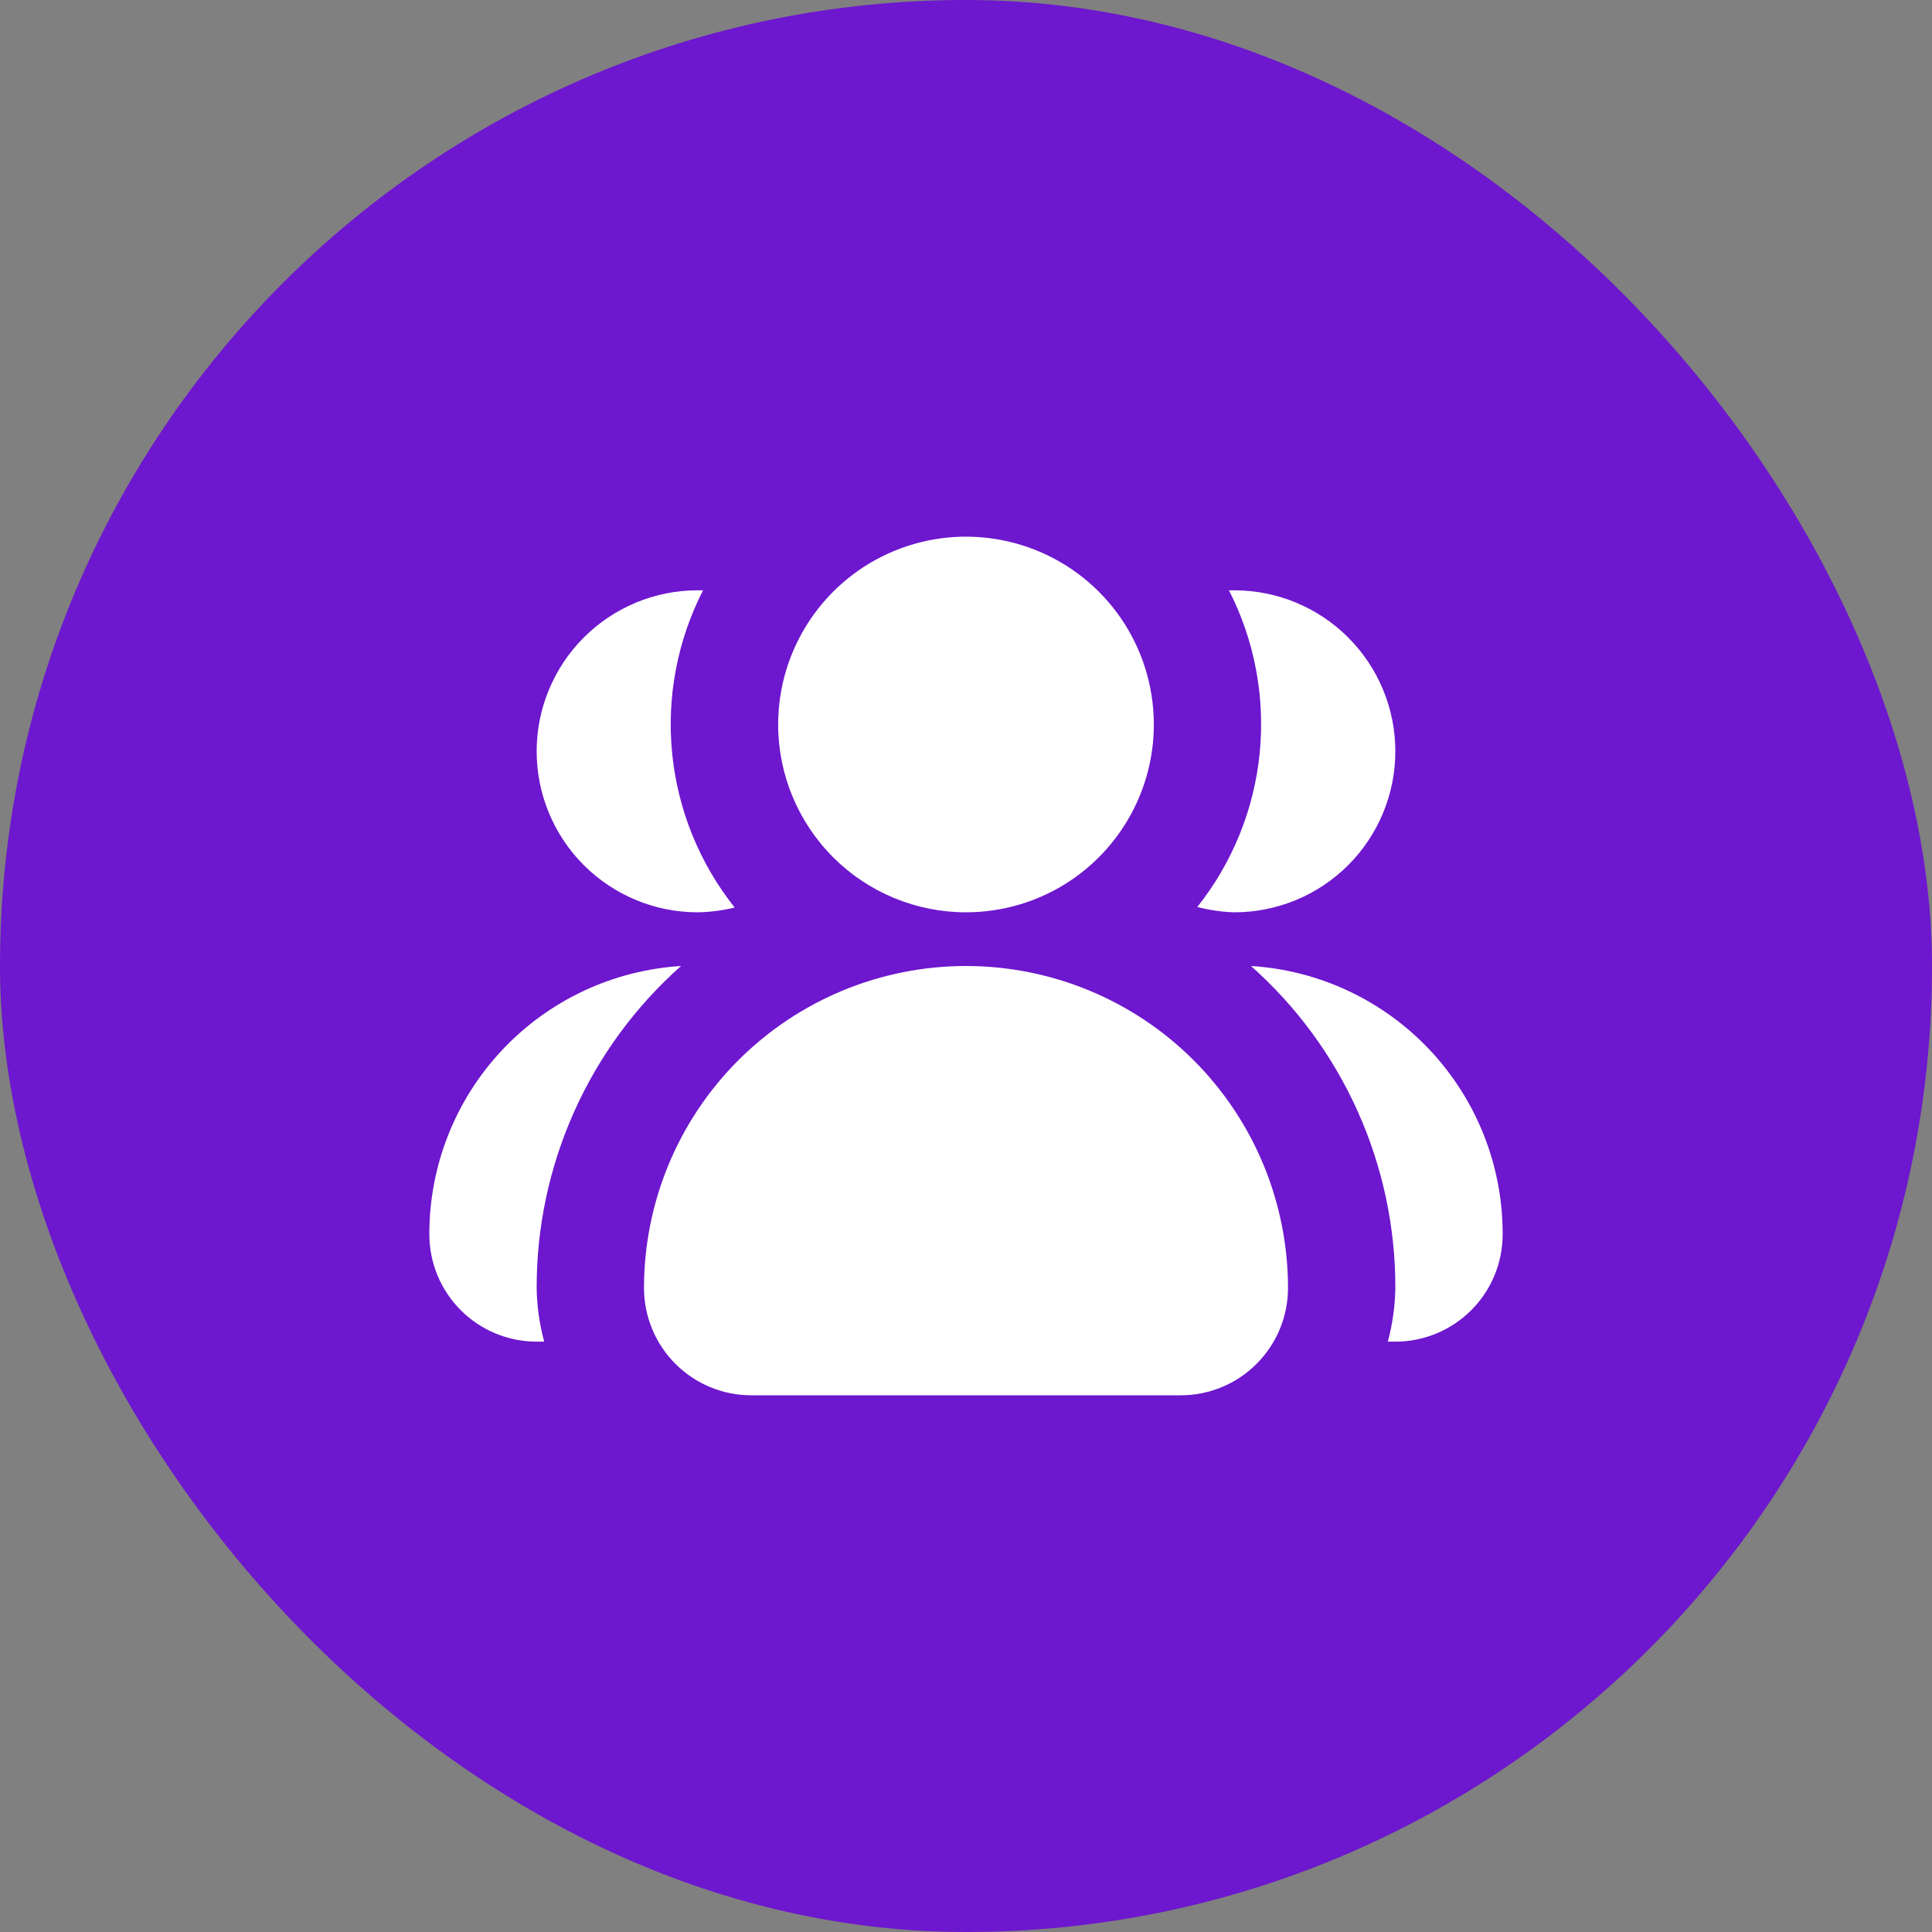
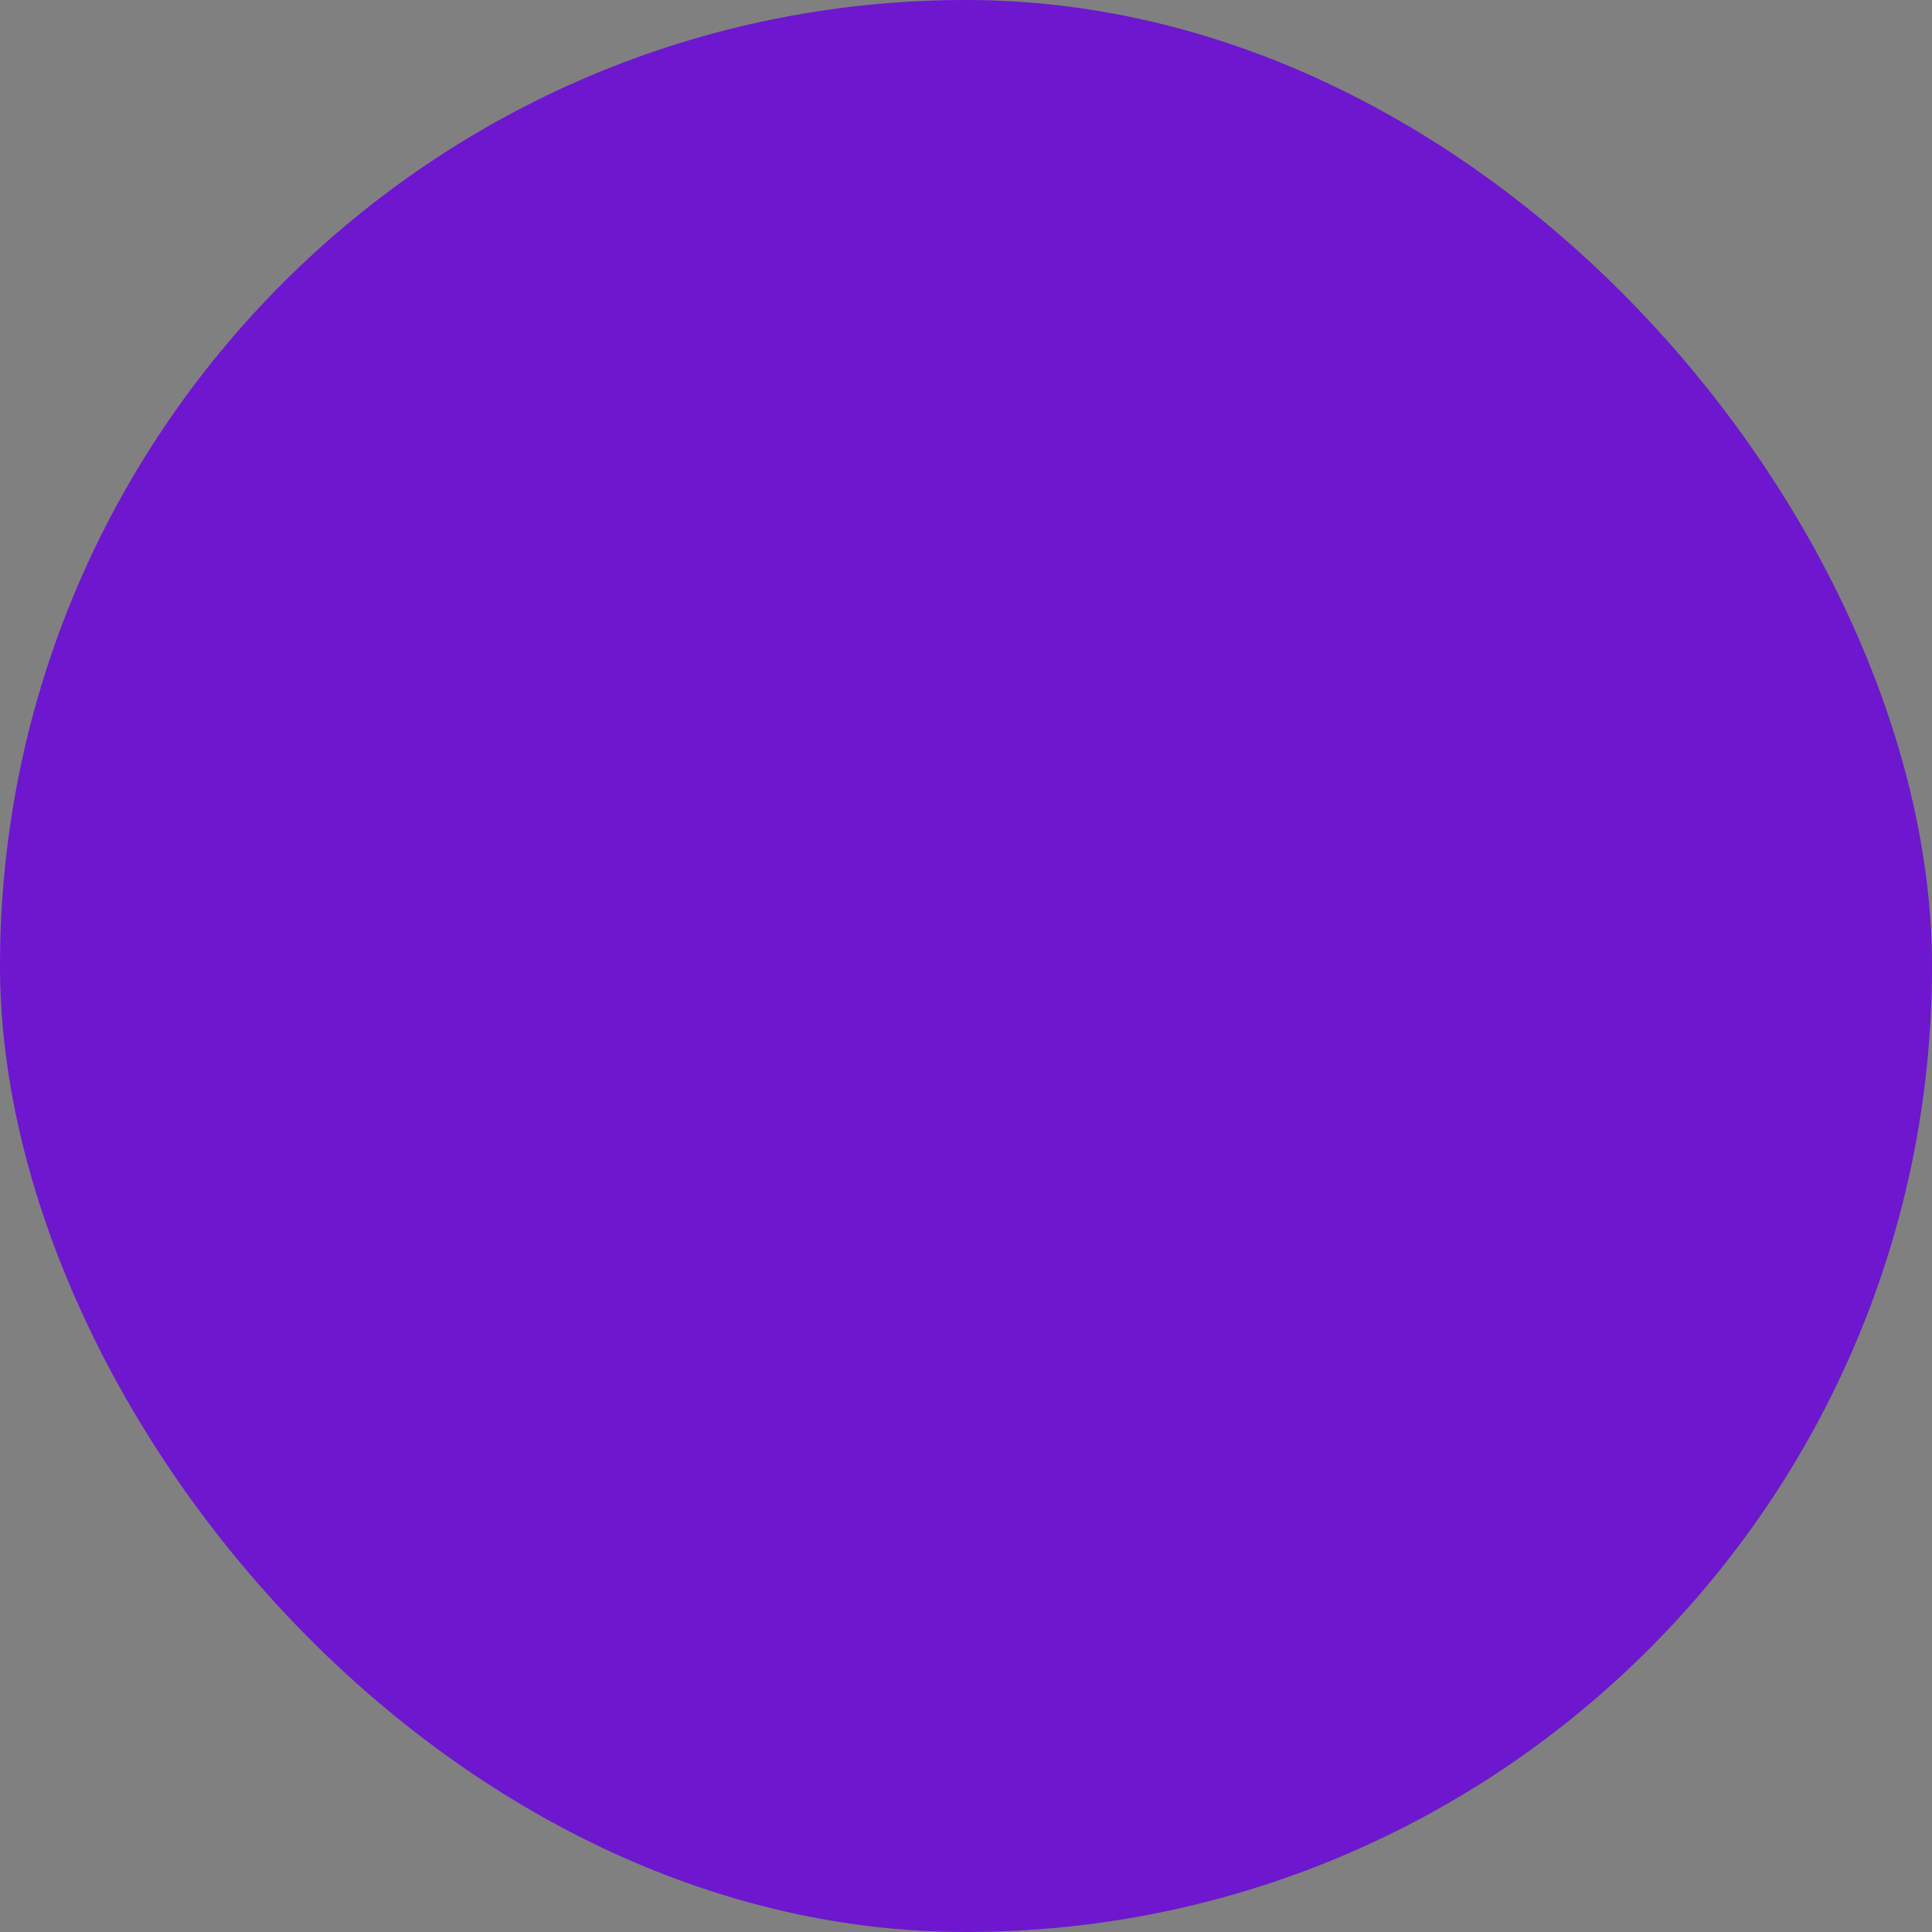
<svg xmlns="http://www.w3.org/2000/svg" width="48" height="48" viewBox="0 0 48 48" fill="none">
  <rect x="0" y="0" width="48" height="48" fill="#808080" stroke="none" />
  <rect y="-0" width="48" height="48" rx="24" fill="#6D17CE" />
-   <path d="M17.333 22.666C17.644 22.661 17.952 22.621 18.253 22.547C17.379 21.448 16.84 20.12 16.7 18.722C16.56 17.325 16.827 15.917 17.467 14.666H17.333C16.273 14.666 15.255 15.088 14.505 15.838C13.755 16.588 13.333 17.606 13.333 18.666C13.333 19.727 13.755 20.745 14.505 21.495C15.255 22.245 16.273 22.666 17.333 22.666ZM24 22.666C24.923 22.666 25.825 22.393 26.593 21.88C27.36 21.367 27.958 20.638 28.311 19.786C28.665 18.933 28.757 17.995 28.577 17.089C28.397 16.184 27.953 15.353 27.3 14.7C26.647 14.047 25.816 13.603 24.91 13.423C24.005 13.243 23.067 13.335 22.214 13.688C21.361 14.042 20.633 14.64 20.12 15.407C19.607 16.175 19.333 17.077 19.333 18C19.333 19.238 19.825 20.424 20.7 21.3C21.575 22.175 22.762 22.666 24 22.666ZM30.667 22.666C31.728 22.666 32.745 22.245 33.495 21.495C34.245 20.745 34.667 19.727 34.667 18.666C34.667 17.606 34.245 16.588 33.495 15.838C32.745 15.088 31.728 14.666 30.667 14.666H30.533C31.171 15.915 31.435 17.32 31.296 18.715C31.157 20.11 30.619 21.436 29.747 22.533C30.047 22.612 30.356 22.657 30.667 22.666ZM24 24C21.878 24 19.843 24.843 18.343 26.343C16.843 27.843 16 29.878 16 32C16 32.707 16.281 33.385 16.781 33.885C17.281 34.386 17.959 34.666 18.667 34.666H29.333C30.041 34.666 30.719 34.386 31.219 33.885C31.719 33.385 32 32.707 32 32C32 29.878 31.157 27.843 29.657 26.343C28.157 24.843 26.122 24 24 24ZM31.08 24C32.211 25.003 33.115 26.235 33.733 27.614C34.352 28.994 34.67 30.488 34.667 32C34.66 32.45 34.597 32.898 34.48 33.333H34.667C35.374 33.333 36.052 33.052 36.552 32.552C37.053 32.052 37.333 31.374 37.333 30.666C37.337 28.968 36.691 27.332 35.529 26.093C34.367 24.854 32.776 24.105 31.08 24ZM16.92 24C15.225 24.105 13.633 24.854 12.471 26.093C11.309 27.332 10.664 28.968 10.667 30.666C10.667 31.374 10.948 32.052 11.448 32.552C11.948 33.052 12.626 33.333 13.333 33.333H13.52C13.403 32.898 13.34 32.45 13.333 32C13.33 30.488 13.649 28.994 14.267 27.614C14.885 26.235 15.79 25.003 16.92 24Z" fill="white" />
</svg>